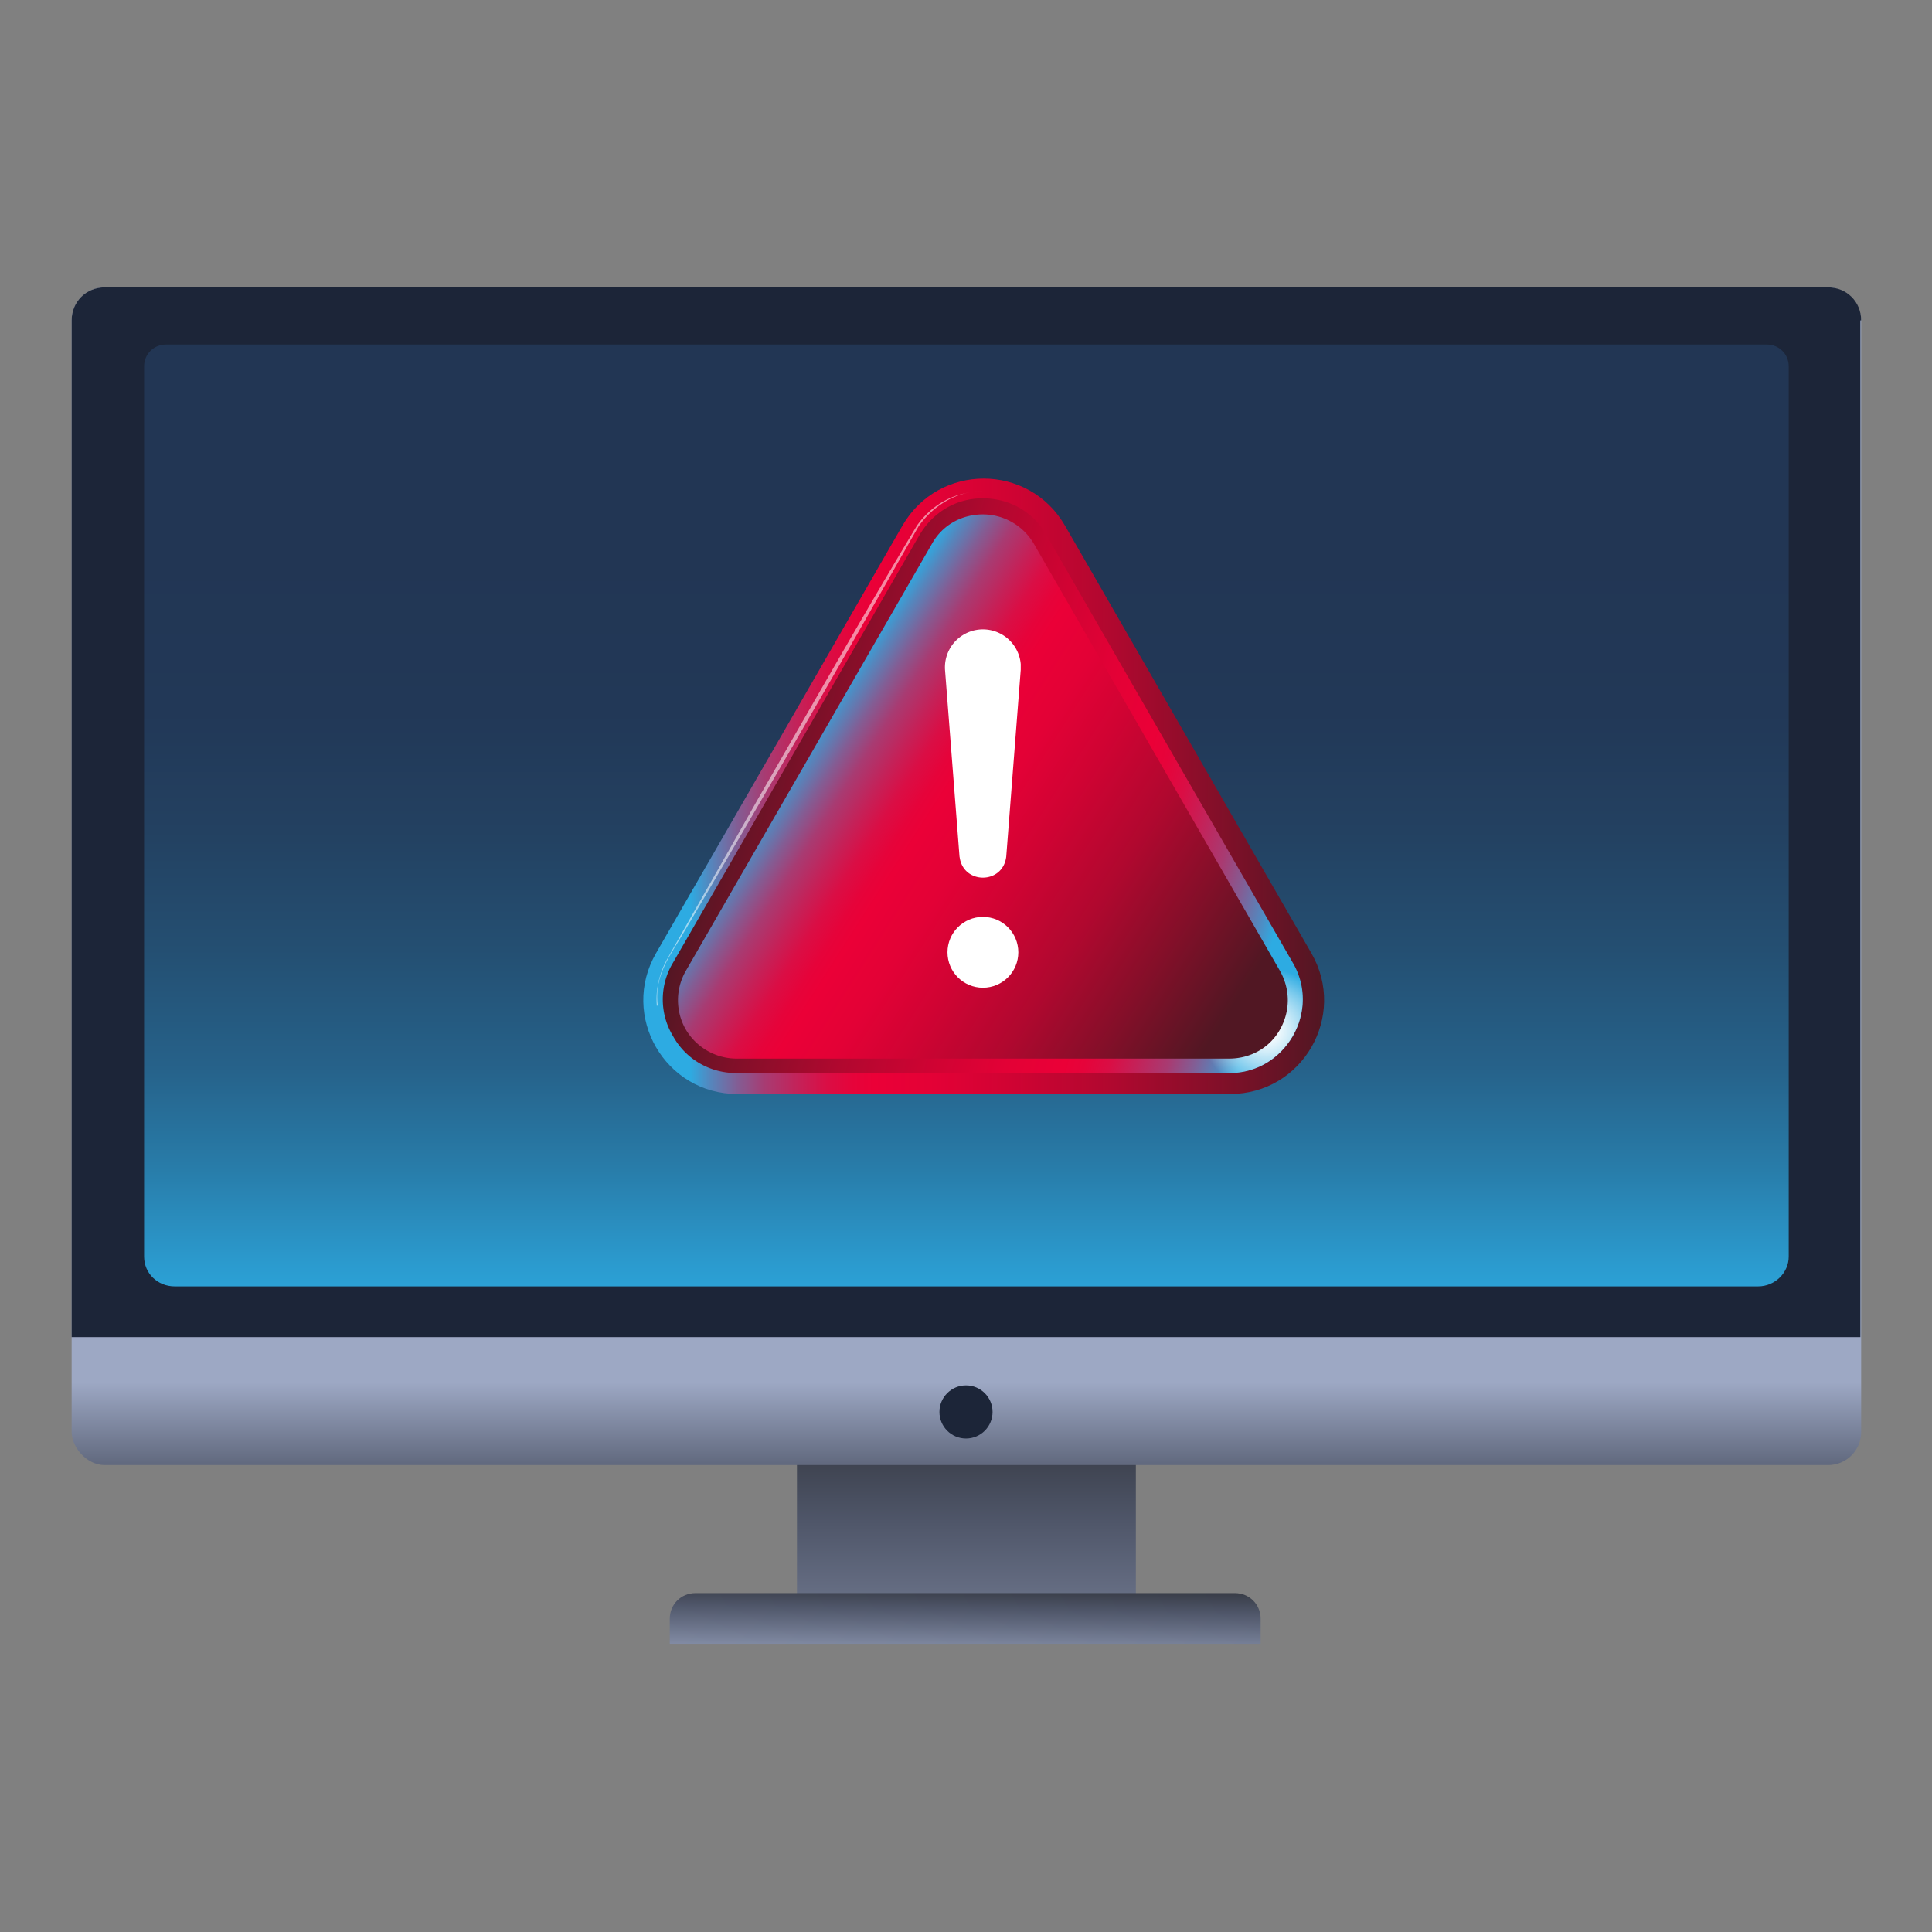
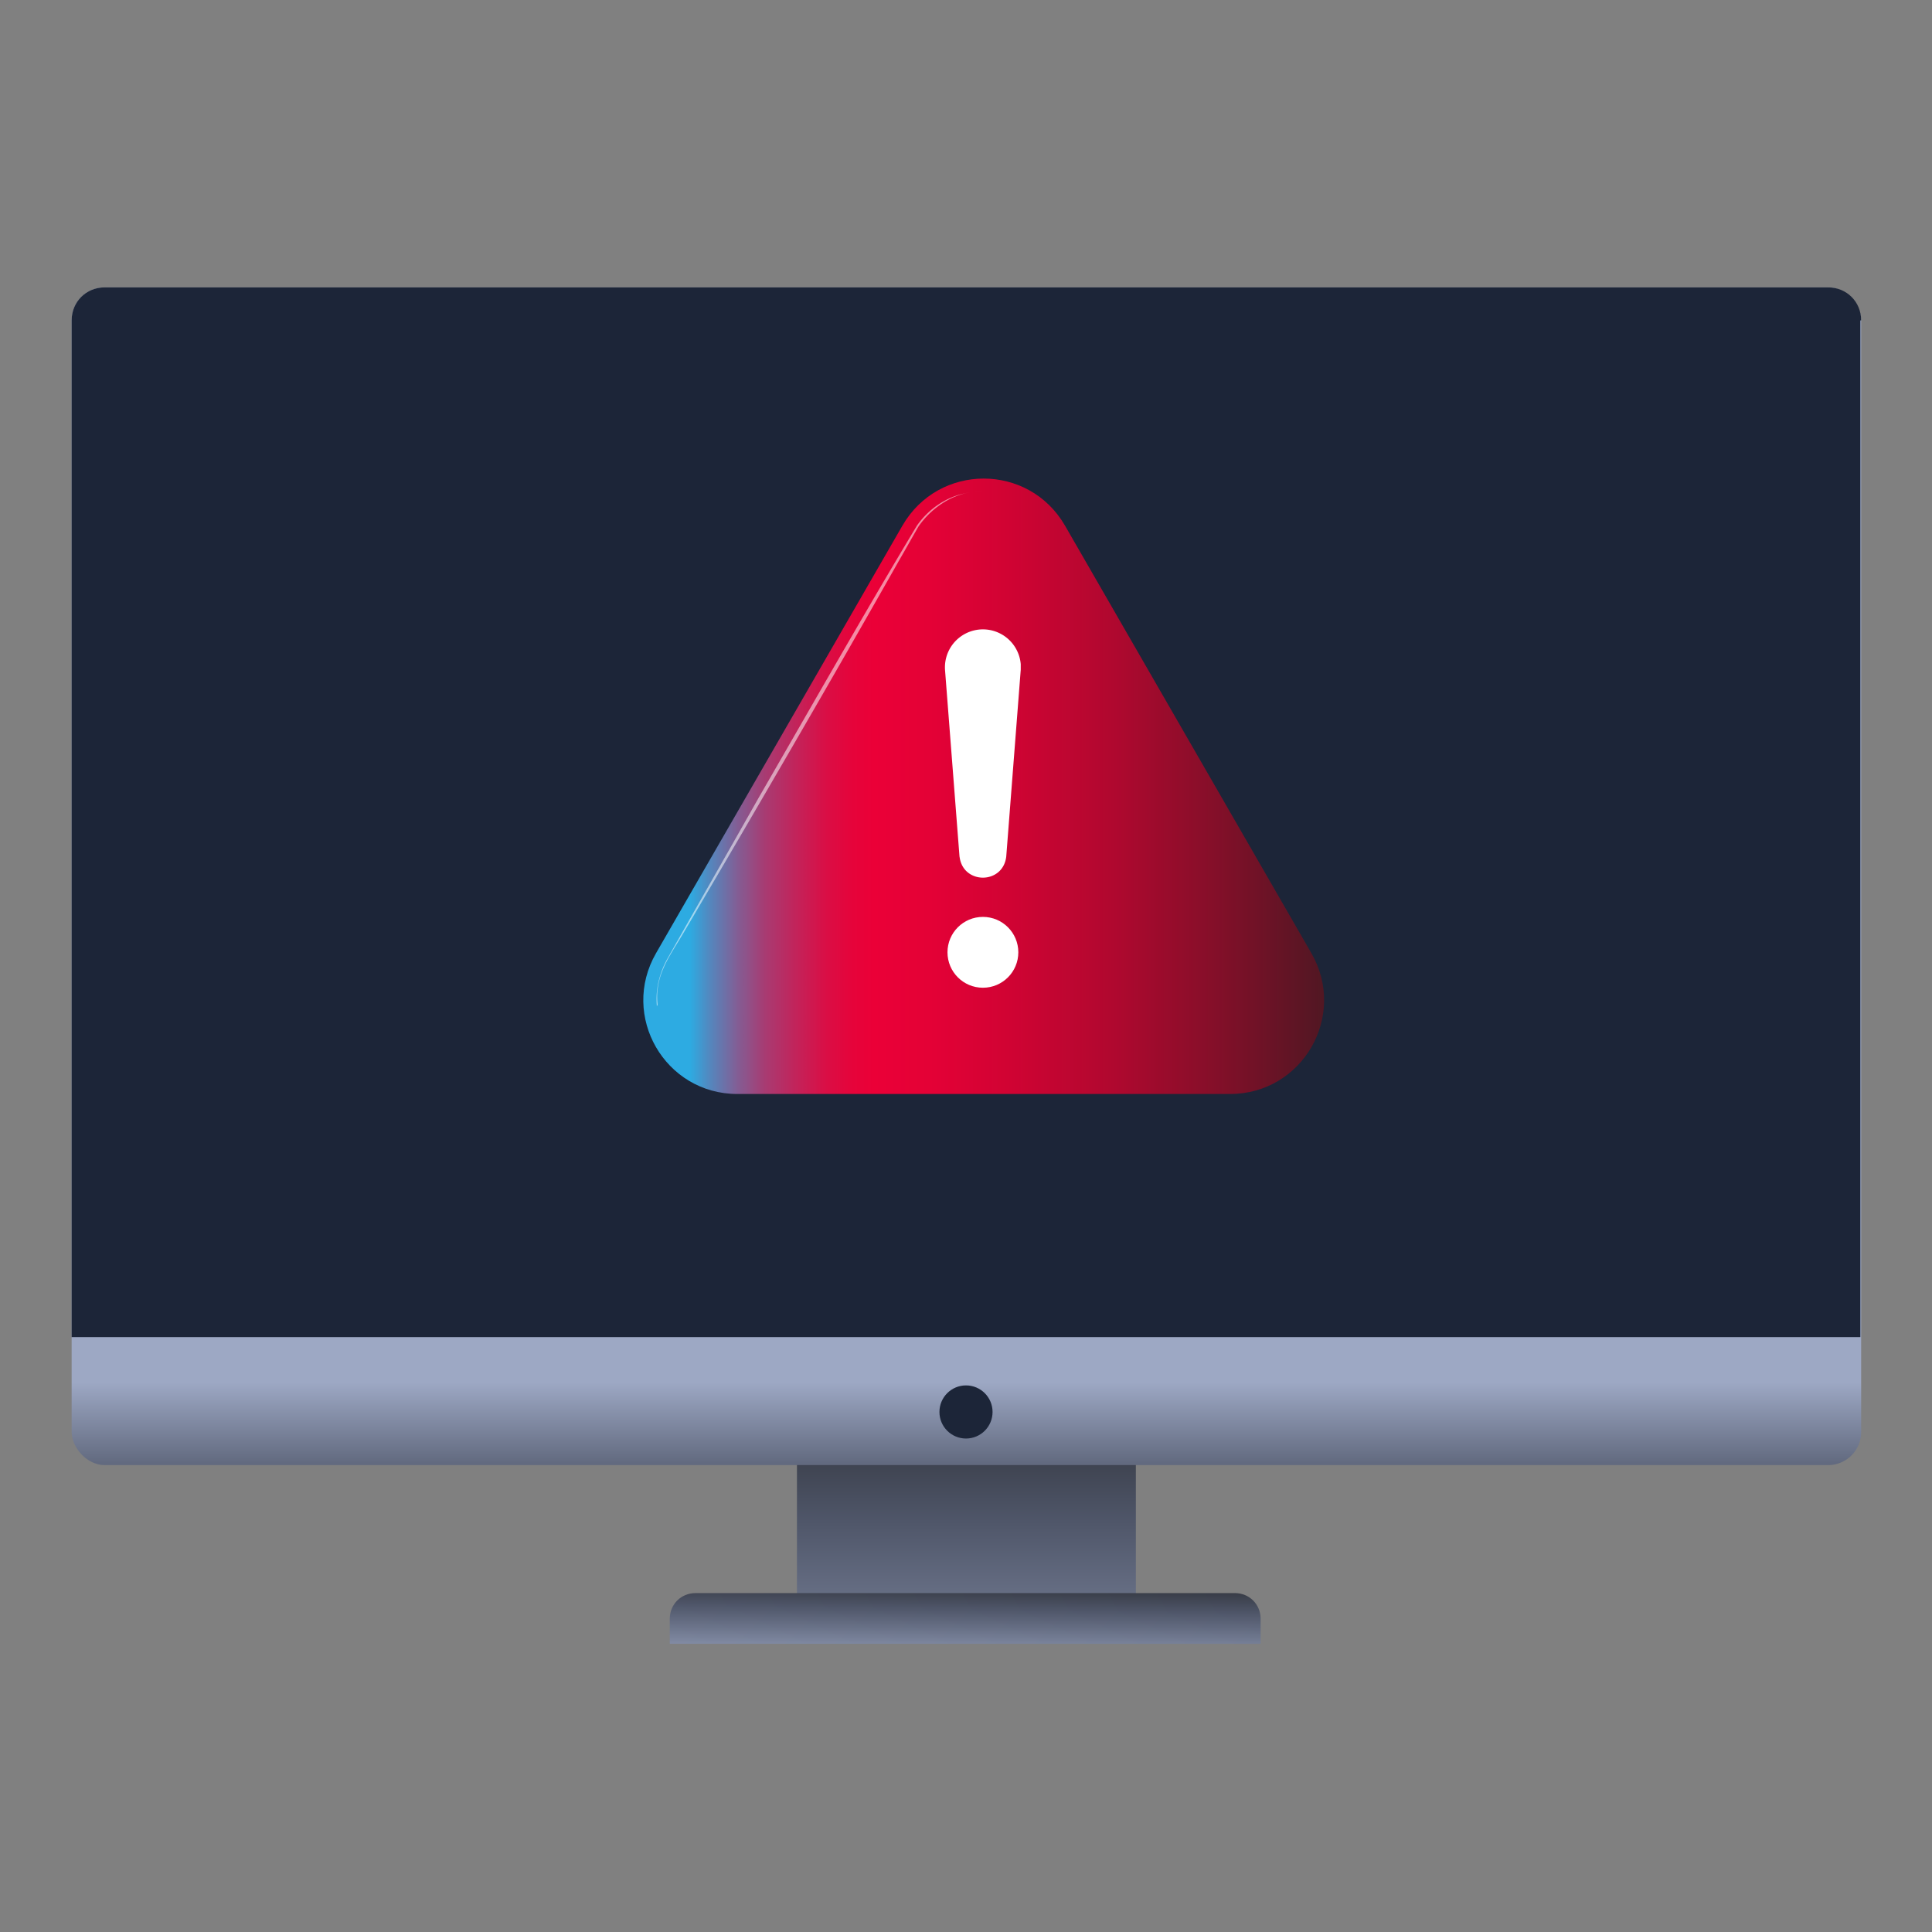
<svg xmlns="http://www.w3.org/2000/svg" xmlns:xlink="http://www.w3.org/1999/xlink" width="24" height="24" data-name="Layer 1" viewBox="0 0 24 24">
  <rect x="0" y="0" width="24" height="24" fill="#808080" stroke="none" />
  <defs>
    <linearGradient id="sim-soc-env-colour_svg__a" x1="12" x2="12" y1="27.54" y2="14.45" gradientUnits="userSpaceOnUse">
      <stop offset="0.42" stop-color="#9da8c4" />
      <stop offset="0.66" stop-color="#4f5669" />
      <stop offset="0.84" stop-color="#1a1a1a" />
    </linearGradient>
    <linearGradient id="sim-soc-env-colour_svg__e" x1="12" x2="12" y1="17.17" y2="19.5" gradientUnits="userSpaceOnUse">
      <stop offset="0" stop-color="#9da8c4" />
      <stop offset="0.57" stop-color="#4f5669" />
      <stop offset="1" stop-color="#444b5c" />
    </linearGradient>
    <linearGradient xlink:href="#sim-soc-env-colour_svg__a" id="sim-soc-env-colour_svg__f" x1="2192.42" x2="2192.37" y1="5241.91" y2="5245.08" gradientTransform="translate(-2180.39 -5223.79)" />
    <linearGradient id="sim-soc-env-colour_svg__g" x1="12" x2="12" y1="19.41" y2="-5.14" gradientUnits="userSpaceOnUse">
      <stop offset="0.12" stop-color="#2dabe2" />
      <stop offset="0.15" stop-color="#2b9bcf" />
      <stop offset="0.2" stop-color="#287ca9" />
      <stop offset="0.25" stop-color="#26628a" />
      <stop offset="0.31" stop-color="#244f72" />
      <stop offset="0.37" stop-color="#234161" />
      <stop offset="0.43" stop-color="#223857" />
      <stop offset="0.51" stop-color="#223654" />
    </linearGradient>
    <linearGradient id="sim-soc-env-colour_svg__b" x1="7.98" x2="16.45" y1="9.76" y2="9.76" gradientUnits="userSpaceOnUse">
      <stop offset="0.07" stop-color="#2dabe2" />
      <stop offset="0.1" stop-color="#5586bd" />
      <stop offset="0.14" stop-color="#835d94" />
      <stop offset="0.18" stop-color="#a83b72" />
      <stop offset="0.23" stop-color="#c52158" />
      <stop offset="0.27" stop-color="#da0e45" />
      <stop offset="0.31" stop-color="#e6033a" />
      <stop offset="0.34" stop-color="#eb0037" />
      <stop offset="0.43" stop-color="#e30136" />
      <stop offset="0.54" stop-color="#d00333" />
      <stop offset="0.69" stop-color="#b0082f" />
      <stop offset="0.84" stop-color="#840f29" />
      <stop offset="1" stop-color="#511723" />
    </linearGradient>
    <linearGradient xlink:href="#sim-soc-env-colour_svg__b" id="sim-soc-env-colour_svg__h" x1="16.47" x2="8.98" y1="11.33" y2="9.3" />
    <linearGradient xlink:href="#sim-soc-env-colour_svg__b" id="sim-soc-env-colour_svg__c" x1="16.47" x2="8.98" y1="11.33" y2="9.3" />
    <linearGradient xlink:href="#sim-soc-env-colour_svg__b" id="sim-soc-env-colour_svg__k" x1="9.54" x2="15.21" y1="9.03" y2="12.66" />
    <radialGradient id="sim-soc-env-colour_svg__d" cx="215.39" cy="-394.82" r="1.36" fx="215.39" fy="-394.82" gradientTransform="matrix(1.32 0 0 .13 -272.79 64.01)" gradientUnits="userSpaceOnUse">
      <stop offset="0" stop-color="#fff" />
      <stop offset="0.09" stop-color="#fff" stop-opacity="0.97" />
      <stop offset="0.22" stop-color="#fff" stop-opacity="0.9" />
      <stop offset="0.37" stop-color="#fff" stop-opacity="0.77" />
      <stop offset="0.54" stop-color="#fff" stop-opacity="0.59" />
      <stop offset="0.73" stop-color="#fff" stop-opacity="0.37" />
      <stop offset="0.93" stop-color="#fff" stop-opacity="0.1" />
      <stop offset="1" stop-color="#fff" stop-opacity="0" />
    </radialGradient>
    <radialGradient xlink:href="#sim-soc-env-colour_svg__d" id="sim-soc-env-colour_svg__j" cx="15.73" cy="12.84" r="0.8" fx="15.73" fy="12.84" gradientTransform="matrix(1 0 0 .96 0 .47)" />
    <clipPath id="sim-soc-env-colour_svg__i">
-       <path d="M9.15 13.33c-.33 0-.63-.17-.79-.46a.88.88 0 0 1 0-.91l3.06-5.31c.17-.29.46-.46.79-.46s.63.17.79.46l3.06 5.31c.17.29.16.63 0 .91-.17.29-.46.46-.79.46H9.14Z" style="fill: url(&quot;#sim-soc-env-colour_svg__c&quot;);" />
-     </clipPath>
+       </clipPath>
  </defs>
  <path d="M9.9 16.71h4.21v3.39H9.9z" style="fill: url(&quot;#sim-soc-env-colour_svg__a&quot;);" />
  <rect width="22.23" height="14.63" x="0.89" y="3.57" rx="0.41" ry="0.41" style="fill: url(&quot;#sim-soc-env-colour_svg__e&quot;);" />
  <path d="M23.11 3.98v12.63H.89V3.98c0-.23.18-.41.41-.41h21.41c.23 0 .41.18.41.41Z" style="fill: rgb(28, 37, 56);" />
-   <path d="M8.33 19.79h7.35v.31c0 .18-.14.32-.32.32h-6.7c-.18 0-.32-.14-.32-.32v-.31Z" transform="rotate(180 12 20.105)" style="fill: url(&quot;#sim-soc-env-colour_svg__f&quot;);" />
-   <path d="M1.79 15.61V4.55c0-.15.12-.27.27-.27h19.89c.15 0 .27.12.27.27v11.06c0 .2-.17.37-.38.37H2.17c-.21 0-.38-.16-.38-.37" style="fill: url(&quot;#sim-soc-env-colour_svg__g&quot;);" />
+   <path d="M8.33 19.79h7.35v.31c0 .18-.14.32-.32.32h-6.7c-.18 0-.32-.14-.32-.32v-.31" transform="rotate(180 12 20.105)" style="fill: url(&quot;#sim-soc-env-colour_svg__f&quot;);" />
  <circle cx="12" cy="17.54" r="0.33" style="fill: rgb(28, 37, 56);" />
  <path d="M9.15 13.59h6.13c.9 0 1.46-.97 1.01-1.75l-3.06-5.31c-.45-.78-1.57-.78-2.02 0l-3.06 5.31c-.45.78.11 1.75 1.01 1.75Z" style="fill: url(&quot;#sim-soc-env-colour_svg__b&quot;);" />
-   <path d="M9.15 13.33c-.33 0-.63-.17-.79-.46a.88.88 0 0 1 0-.91l3.06-5.31c.17-.29.46-.46.79-.46s.63.17.79.46l3.06 5.31c.17.29.16.63 0 .91-.17.29-.46.46-.79.46H9.14Z" style="fill: url(&quot;#sim-soc-env-colour_svg__h&quot;);" />
  <g style="clip-path: url(&quot;#sim-soc-env-colour_svg__i&quot;);">
-     <ellipse cx="10.67" cy="13.39" rx="1.83" ry="0.17" style="fill: url(&quot;#sim-soc-env-colour_svg__d&quot;);" />
    <circle cx="15.73" cy="12.84" r="0.82" style="fill: url(&quot;#sim-soc-env-colour_svg__j&quot;);" />
  </g>
  <g style="opacity: 0.54;">
    <path d="M8.16 12.5c-.02-.2.03-.41.13-.59.35-.62.79-1.39 1.14-2.01.63-1.09 1.31-2.29 1.96-3.37.14-.2.35-.35.59-.4q.12-.03.24-.03a.93.93 0 0 0-.46.12c-.14.08-.26.19-.35.32-.07.12-.17.3-.24.42-.86 1.52-1.79 3.12-2.68 4.63-.07.12-.19.3-.24.42-.07.15-.1.31-.08.47Z" style="fill: rgb(255, 255, 255);" />
  </g>
-   <path d="M9.15 13.15c-.26 0-.5-.14-.63-.36a.73.73 0 0 1 0-.73l3.06-5.31c.13-.23.37-.36.63-.36s.5.14.63.36l3.06 5.31c.13.23.13.5 0 .73s-.37.36-.63.36H9.14Z" style="fill: url(&quot;#sim-soc-env-colour_svg__k&quot;);" />
  <circle cx="12.21" cy="11.83" r="0.44" style="fill: rgb(255, 255, 255);" />
  <path d="m11.92 10.65-.18-2.32a.471.471 0 1 1 .94-.08v.07l-.18 2.32c-.04.35-.54.35-.58 0Z" style="fill: rgb(255, 255, 255);" />
</svg>